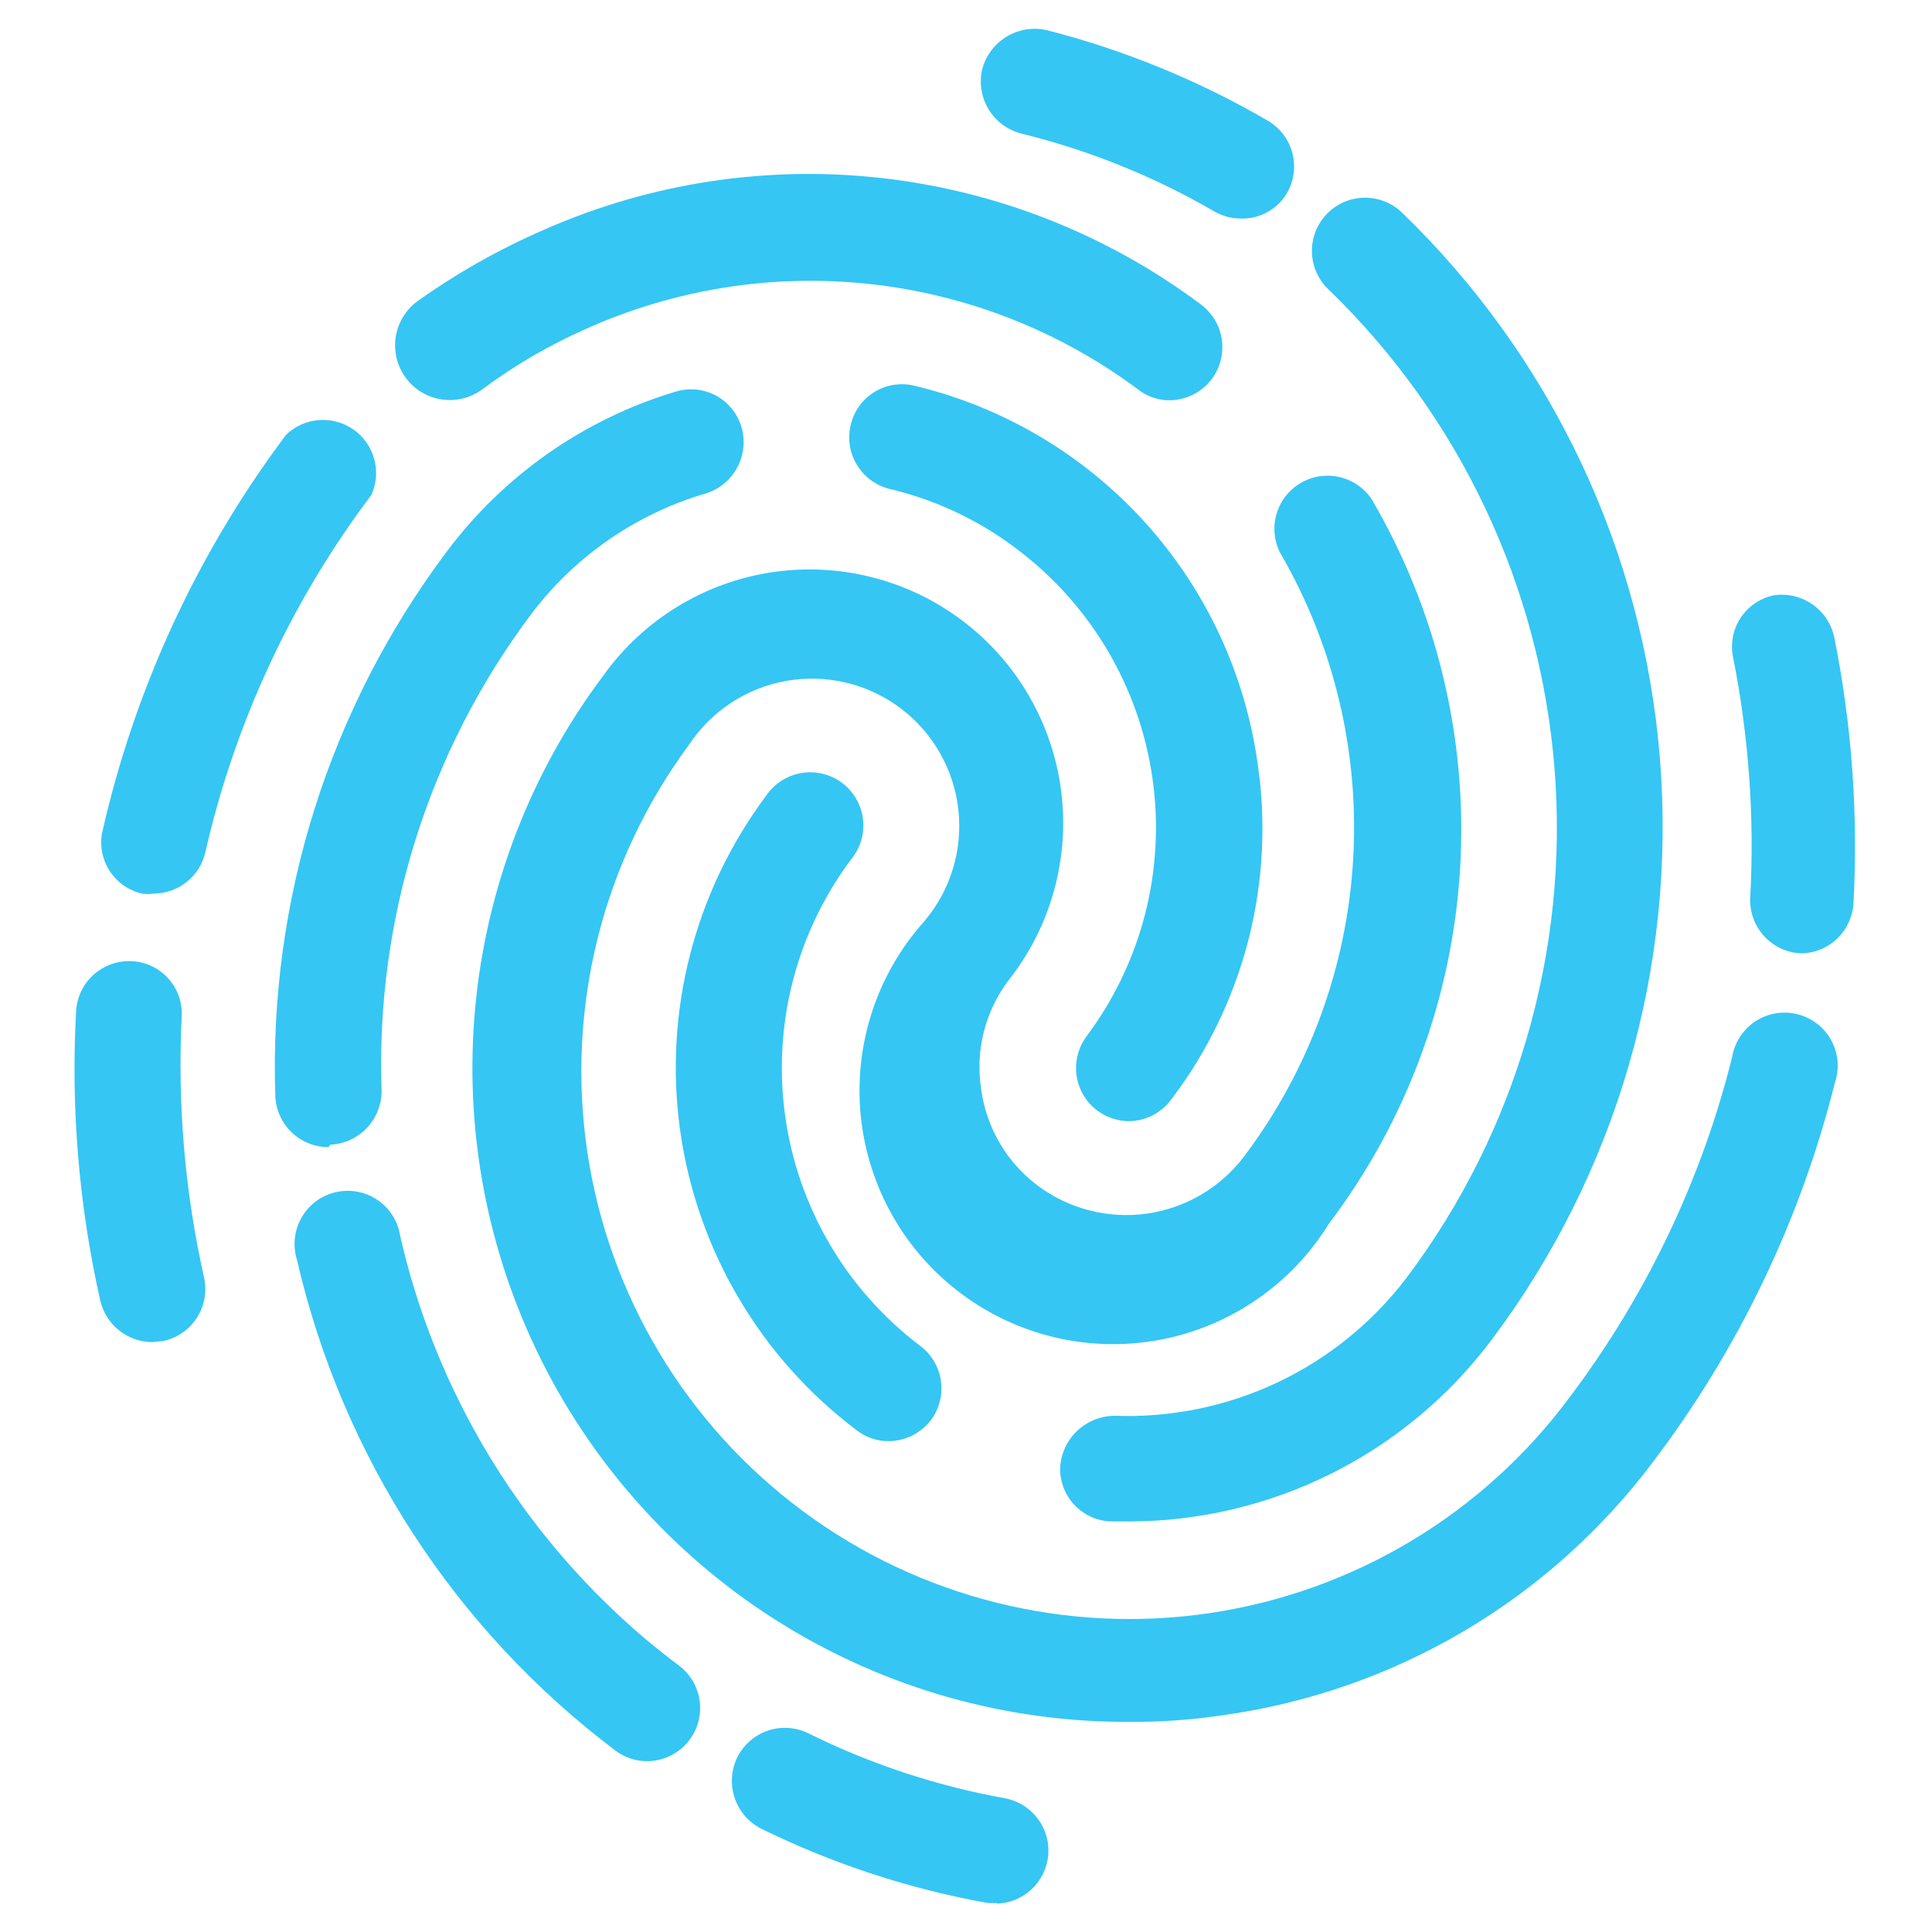
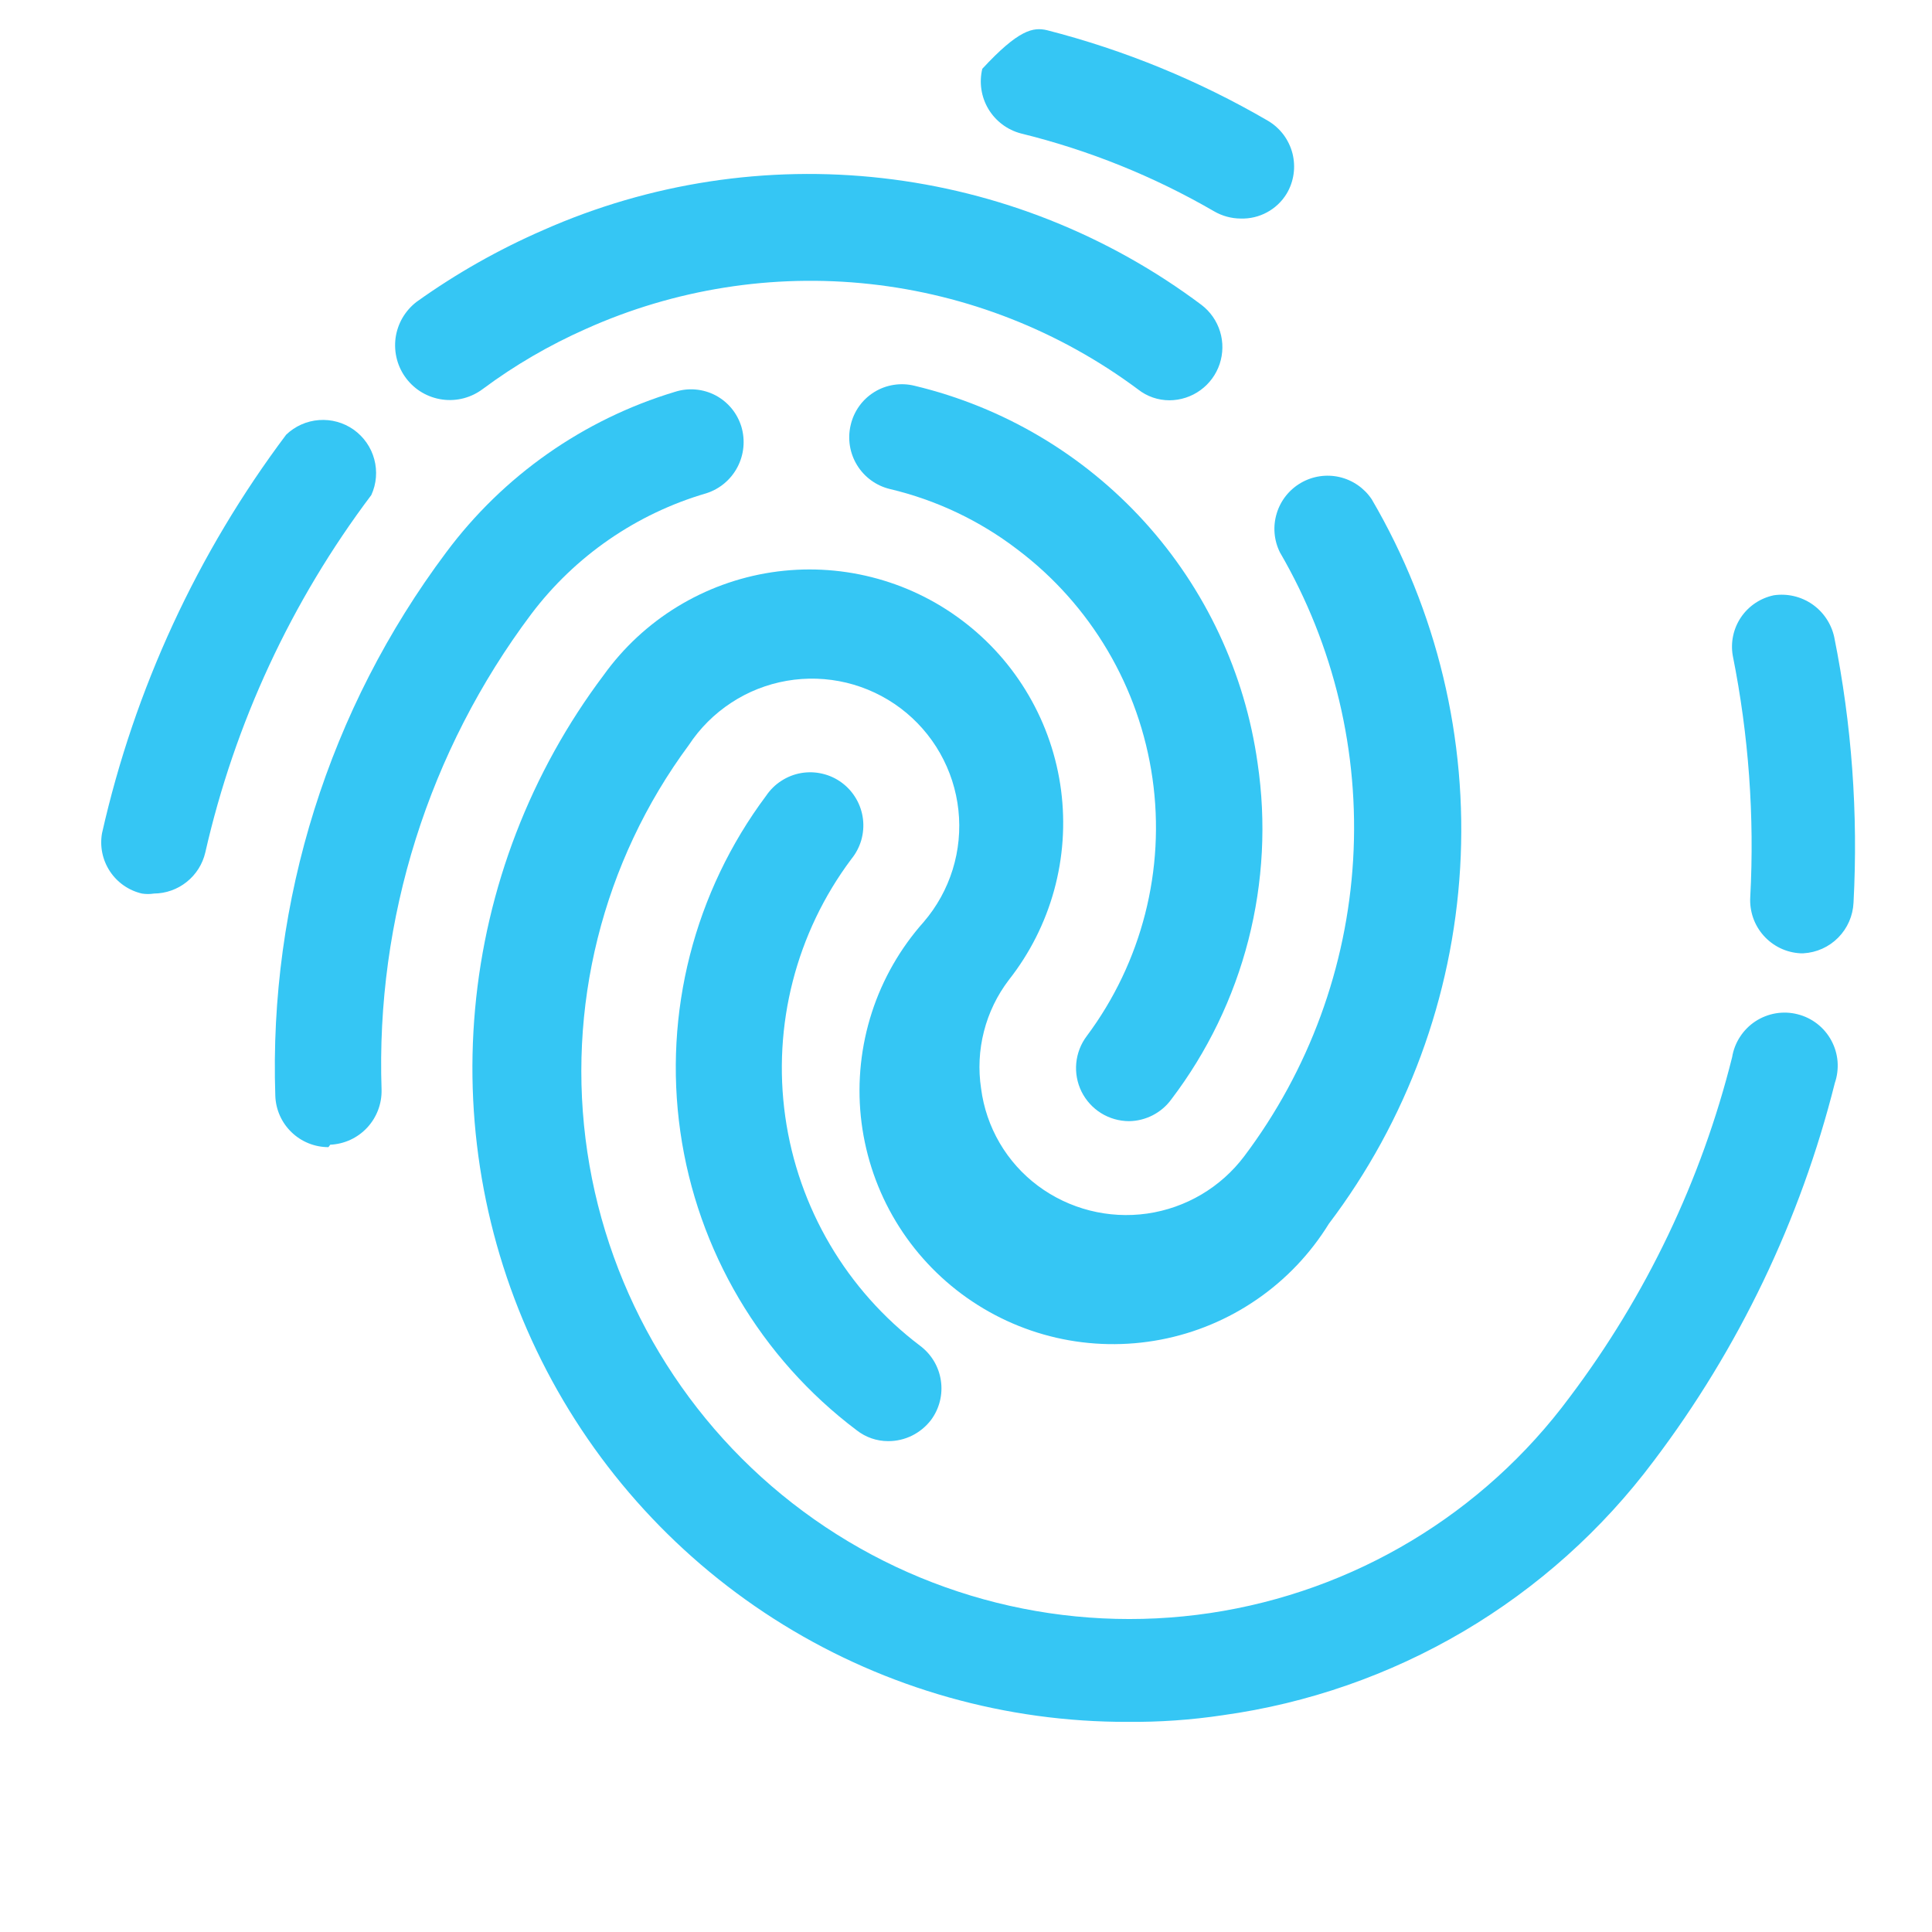
<svg xmlns="http://www.w3.org/2000/svg" width="42" height="42" viewBox="0 0 42 42" fill="none">
  <g id="INALOGY_mark_light_32px 1">
-     <path id="Vector" d="M26.972 4.751C26.769 4.75 26.57 4.696 26.394 4.594C25.082 3.833 23.668 3.263 22.194 2.901C21.898 2.823 21.645 2.633 21.487 2.37C21.33 2.107 21.283 1.794 21.354 1.496C21.435 1.202 21.626 0.95 21.888 0.794C22.149 0.637 22.462 0.588 22.759 0.656C24.443 1.087 26.06 1.75 27.563 2.625C27.694 2.702 27.809 2.805 27.901 2.926C27.992 3.048 28.059 3.187 28.097 3.334C28.134 3.482 28.143 3.636 28.121 3.786C28.099 3.937 28.048 4.082 27.969 4.213C27.865 4.383 27.718 4.522 27.543 4.616C27.368 4.711 27.171 4.757 26.972 4.751Z" fill="#35C6F4" />
-     <path id="Vector_2" d="M3.307 29.177C3.045 29.175 2.791 29.084 2.586 28.92C2.381 28.756 2.238 28.527 2.179 28.271C1.715 26.21 1.539 24.094 1.654 21.984C1.671 21.68 1.807 21.395 2.033 21.191C2.259 20.987 2.557 20.881 2.861 20.895C3.012 20.902 3.161 20.938 3.297 21.003C3.434 21.067 3.557 21.159 3.658 21.271C3.76 21.383 3.838 21.515 3.888 21.657C3.938 21.8 3.959 21.951 3.95 22.102C3.856 24.006 4.019 25.913 4.436 27.773C4.469 27.921 4.472 28.074 4.446 28.224C4.419 28.373 4.364 28.516 4.282 28.644C4.2 28.772 4.094 28.883 3.97 28.97C3.845 29.056 3.705 29.118 3.557 29.151L3.307 29.177Z" fill="#35C6F4" />
+     <path id="Vector" d="M26.972 4.751C26.769 4.75 26.57 4.696 26.394 4.594C25.082 3.833 23.668 3.263 22.194 2.901C21.898 2.823 21.645 2.633 21.487 2.37C21.33 2.107 21.283 1.794 21.354 1.496C22.149 0.637 22.462 0.588 22.759 0.656C24.443 1.087 26.06 1.75 27.563 2.625C27.694 2.702 27.809 2.805 27.901 2.926C27.992 3.048 28.059 3.187 28.097 3.334C28.134 3.482 28.143 3.636 28.121 3.786C28.099 3.937 28.048 4.082 27.969 4.213C27.865 4.383 27.718 4.522 27.543 4.616C27.368 4.711 27.171 4.757 26.972 4.751Z" fill="#35C6F4" />
    <path id="Vector_3" d="M19.307 31.329C19.059 31.329 18.819 31.246 18.624 31.093C16.538 29.522 15.159 27.188 14.79 24.603C14.421 22.017 15.092 19.391 16.655 17.299C16.743 17.169 16.855 17.058 16.987 16.974C17.118 16.889 17.265 16.831 17.419 16.805C17.573 16.779 17.731 16.784 17.883 16.821C18.035 16.857 18.178 16.924 18.303 17.017C18.429 17.111 18.534 17.229 18.612 17.364C18.691 17.499 18.741 17.649 18.76 17.804C18.779 17.959 18.766 18.116 18.723 18.266C18.679 18.416 18.605 18.556 18.506 18.677C17.306 20.28 16.791 22.293 17.071 24.275C17.351 26.258 18.405 28.048 20.002 29.256C20.247 29.439 20.41 29.711 20.454 30.014C20.499 30.317 20.421 30.625 20.239 30.87C20.129 31.013 19.988 31.129 19.827 31.209C19.665 31.289 19.487 31.33 19.307 31.329Z" fill="#35C6F4" />
-     <path id="Vector_4" d="M24.544 33.075H24.163C24.011 33.072 23.861 33.038 23.722 32.976C23.583 32.913 23.458 32.824 23.354 32.713C23.25 32.602 23.169 32.471 23.117 32.328C23.064 32.185 23.041 32.033 23.048 31.881C23.071 31.58 23.207 31.299 23.428 31.095C23.65 30.89 23.941 30.777 24.242 30.778C25.462 30.822 26.675 30.572 27.779 30.049C28.882 29.526 29.843 28.745 30.581 27.773C32.966 24.599 34.109 20.664 33.794 16.707C33.48 12.75 31.731 9.044 28.875 6.287C28.654 6.075 28.526 5.783 28.52 5.477C28.514 5.17 28.63 4.874 28.842 4.653C29.055 4.432 29.346 4.304 29.652 4.298C29.959 4.292 30.255 4.408 30.476 4.62C33.734 7.767 35.73 11.996 36.087 16.511C36.445 21.026 35.141 25.517 32.419 29.137C31.5 30.359 30.311 31.35 28.945 32.033C27.578 32.716 26.072 33.073 24.544 33.075Z" fill="#35C6F4" />
    <path id="Vector_5" d="M24.544 24.373C24.329 24.372 24.119 24.312 23.937 24.199C23.755 24.086 23.608 23.924 23.512 23.732C23.417 23.54 23.377 23.325 23.397 23.111C23.417 22.898 23.496 22.694 23.625 22.523C24.823 20.918 25.337 18.904 25.054 16.922C24.771 14.939 23.715 13.149 22.116 11.944C21.295 11.316 20.351 10.869 19.346 10.631C19.049 10.56 18.792 10.373 18.632 10.112C18.472 9.851 18.422 9.538 18.493 9.24C18.527 9.092 18.59 8.952 18.679 8.828C18.767 8.705 18.88 8.6 19.009 8.521C19.139 8.441 19.283 8.389 19.433 8.366C19.584 8.343 19.737 8.35 19.884 8.387C21.807 8.847 23.546 9.876 24.876 11.339C26.206 12.803 27.064 14.632 27.339 16.59C27.529 17.872 27.461 19.179 27.139 20.435C26.817 21.69 26.247 22.869 25.462 23.901C25.357 24.045 25.218 24.163 25.059 24.245C24.899 24.327 24.723 24.371 24.544 24.373Z" fill="#35C6F4" />
    <path id="Vector_6" d="M7.14 24.938C6.84 24.938 6.552 24.821 6.337 24.613C6.121 24.405 5.995 24.121 5.985 23.822C5.843 19.576 7.153 15.409 9.699 12.009C10.94 10.342 12.684 9.118 14.674 8.518C14.819 8.472 14.971 8.454 15.123 8.468C15.274 8.481 15.421 8.524 15.556 8.595C15.69 8.666 15.809 8.763 15.906 8.881C16.002 8.998 16.074 9.134 16.118 9.279C16.204 9.572 16.173 9.886 16.031 10.156C15.889 10.426 15.647 10.63 15.356 10.723C13.838 11.166 12.503 12.086 11.55 13.348C9.317 16.323 8.168 19.973 8.295 23.691C8.302 23.996 8.189 24.292 7.981 24.515C7.772 24.739 7.485 24.871 7.179 24.885L7.14 24.938Z" fill="#35C6F4" />
-     <path id="Vector_7" d="M14.083 38.286C13.833 38.29 13.588 38.212 13.387 38.062C9.893 35.432 7.439 31.654 6.457 27.392C6.409 27.24 6.393 27.079 6.41 26.92C6.427 26.761 6.476 26.608 6.556 26.469C6.635 26.33 6.742 26.209 6.871 26.114C6.999 26.019 7.146 25.952 7.301 25.916C7.457 25.881 7.619 25.878 7.776 25.908C7.933 25.938 8.082 26 8.213 26.091C8.345 26.181 8.456 26.298 8.54 26.434C8.624 26.57 8.679 26.722 8.702 26.88C9.415 29.991 11.031 32.822 13.348 35.017C13.796 35.444 14.27 35.842 14.766 36.212C14.957 36.357 15.098 36.559 15.169 36.788C15.24 37.018 15.238 37.264 15.163 37.492C15.088 37.72 14.944 37.919 14.75 38.061C14.556 38.204 14.323 38.282 14.083 38.286Z" fill="#35C6F4" />
    <path id="Vector_8" d="M24.517 37.432C21.873 37.439 19.279 36.707 17.028 35.32C14.777 33.933 12.957 31.945 11.774 29.581C10.59 27.216 10.089 24.569 10.328 21.935C10.567 19.302 11.535 16.787 13.125 14.674C13.553 14.078 14.097 13.573 14.723 13.19C15.349 12.807 16.045 12.553 16.77 12.442C17.496 12.332 18.236 12.367 18.948 12.547C19.66 12.726 20.329 13.046 20.915 13.488C21.502 13.929 21.994 14.483 22.363 15.117C22.733 15.751 22.972 16.453 23.067 17.181C23.161 17.909 23.11 18.648 22.915 19.356C22.72 20.064 22.386 20.725 21.932 21.302C21.678 21.635 21.493 22.016 21.39 22.422C21.286 22.828 21.265 23.25 21.328 23.664C21.382 24.081 21.519 24.483 21.731 24.846C21.943 25.209 22.225 25.525 22.562 25.777C23.243 26.285 24.098 26.502 24.939 26.382C25.78 26.261 26.539 25.813 27.05 25.134C28.456 23.265 29.279 21.023 29.416 18.689C29.554 16.354 29.001 14.031 27.825 12.009C27.694 11.746 27.669 11.444 27.754 11.163C27.838 10.882 28.027 10.644 28.281 10.497C28.535 10.35 28.835 10.305 29.121 10.371C29.407 10.438 29.657 10.61 29.82 10.854C31.239 13.278 31.908 16.067 31.742 18.871C31.576 21.674 30.583 24.365 28.888 26.604C28.486 27.255 27.954 27.815 27.324 28.248C26.695 28.682 25.982 28.98 25.231 29.123C24.48 29.266 23.708 29.252 22.963 29.081C22.218 28.91 21.517 28.585 20.904 28.129C20.291 27.672 19.779 27.093 19.402 26.428C19.025 25.763 18.791 25.027 18.713 24.266C18.636 23.506 18.718 22.738 18.953 22.01C19.188 21.283 19.573 20.613 20.081 20.042C20.366 19.71 20.58 19.323 20.71 18.904C20.84 18.486 20.882 18.046 20.835 17.611C20.788 17.175 20.652 16.755 20.436 16.374C20.22 15.993 19.928 15.661 19.578 15.397C19.229 15.134 18.828 14.945 18.403 14.842C17.977 14.74 17.535 14.725 17.104 14.8C16.672 14.875 16.261 15.037 15.895 15.278C15.529 15.518 15.216 15.83 14.975 16.196C13.096 18.736 12.302 21.918 12.768 25.043C13.235 28.167 14.923 30.979 17.463 32.858C20.002 34.738 23.184 35.532 26.309 35.066C29.433 34.599 32.245 32.911 34.125 30.371C35.785 28.17 36.986 25.657 37.655 22.982C37.681 22.824 37.739 22.673 37.827 22.539C37.914 22.405 38.028 22.29 38.162 22.202C38.296 22.115 38.446 22.056 38.604 22.029C38.762 22.003 38.923 22.009 39.078 22.049C39.234 22.088 39.379 22.159 39.505 22.257C39.631 22.355 39.736 22.479 39.812 22.62C39.888 22.761 39.934 22.916 39.947 23.075C39.959 23.235 39.939 23.395 39.887 23.546C39.14 26.522 37.8 29.316 35.949 31.762C34.83 33.257 33.425 34.515 31.817 35.464C30.208 36.412 28.428 37.032 26.578 37.288C25.896 37.39 25.207 37.438 24.517 37.432Z" fill="#35C6F4" />
    <path id="Vector_9" d="M25.423 8.702C25.175 8.702 24.935 8.619 24.741 8.466C23.037 7.197 21.026 6.406 18.915 6.175C16.803 5.944 14.668 6.282 12.731 7.153C11.942 7.503 11.193 7.938 10.5 8.453C10.376 8.547 10.234 8.617 10.083 8.657C9.932 8.697 9.775 8.707 9.62 8.686C9.465 8.665 9.316 8.614 9.181 8.536C9.046 8.458 8.928 8.353 8.833 8.229C8.738 8.105 8.669 7.964 8.629 7.813C8.589 7.662 8.579 7.505 8.599 7.35C8.62 7.195 8.671 7.046 8.749 6.911C8.828 6.776 8.932 6.657 9.056 6.562C9.917 5.946 10.841 5.423 11.812 5.001C14.127 3.976 16.672 3.587 19.186 3.873C21.701 4.159 24.094 5.11 26.119 6.628C26.311 6.774 26.452 6.977 26.523 7.208C26.594 7.438 26.59 7.685 26.514 7.914C26.437 8.143 26.291 8.342 26.095 8.483C25.899 8.625 25.664 8.701 25.423 8.702Z" fill="#35C6F4" />
    <path id="Vector_10" d="M3.347 19.425C3.26 19.439 3.172 19.439 3.085 19.425C2.8 19.359 2.551 19.186 2.39 18.942C2.228 18.697 2.167 18.401 2.218 18.113C2.926 14.975 4.29 12.022 6.221 9.45C6.415 9.264 6.668 9.151 6.936 9.132C7.204 9.112 7.47 9.186 7.689 9.341C7.908 9.497 8.067 9.724 8.136 9.983C8.206 10.242 8.184 10.518 8.072 10.762C6.334 13.069 5.104 15.717 4.463 18.532C4.404 18.785 4.262 19.01 4.059 19.172C3.857 19.334 3.606 19.423 3.347 19.425Z" fill="#35C6F4" />
    <path id="Vector_11" d="M39.204 20.724H39.139C38.987 20.716 38.838 20.678 38.701 20.612C38.564 20.546 38.442 20.454 38.34 20.34C38.239 20.227 38.161 20.095 38.111 19.951C38.062 19.808 38.04 19.655 38.049 19.504C38.143 17.745 38.015 15.981 37.669 14.254C37.618 13.962 37.683 13.662 37.849 13.417C38.016 13.172 38.271 13.002 38.561 12.941C38.854 12.898 39.152 12.967 39.396 13.135C39.639 13.303 39.81 13.558 39.874 13.847C40.256 15.746 40.397 17.687 40.294 19.622C40.281 19.908 40.163 20.179 39.961 20.383C39.76 20.587 39.49 20.708 39.204 20.724Z" fill="#35C6F4" />
-     <path id="Vector_12" d="M21.669 41.37H21.473C19.765 41.063 18.108 40.52 16.551 39.756C16.278 39.617 16.07 39.378 15.972 39.088C15.874 38.799 15.893 38.482 16.026 38.207C16.093 38.071 16.186 37.949 16.3 37.849C16.415 37.748 16.547 37.672 16.691 37.623C16.835 37.574 16.987 37.554 17.139 37.565C17.29 37.575 17.438 37.614 17.575 37.682C18.935 38.355 20.385 38.832 21.88 39.099C22.155 39.159 22.4 39.317 22.567 39.545C22.735 39.772 22.813 40.053 22.787 40.334C22.761 40.615 22.633 40.877 22.427 41.071C22.221 41.264 21.952 41.375 21.669 41.383V41.37Z" fill="#35C6F4" />
  </g>
</svg>